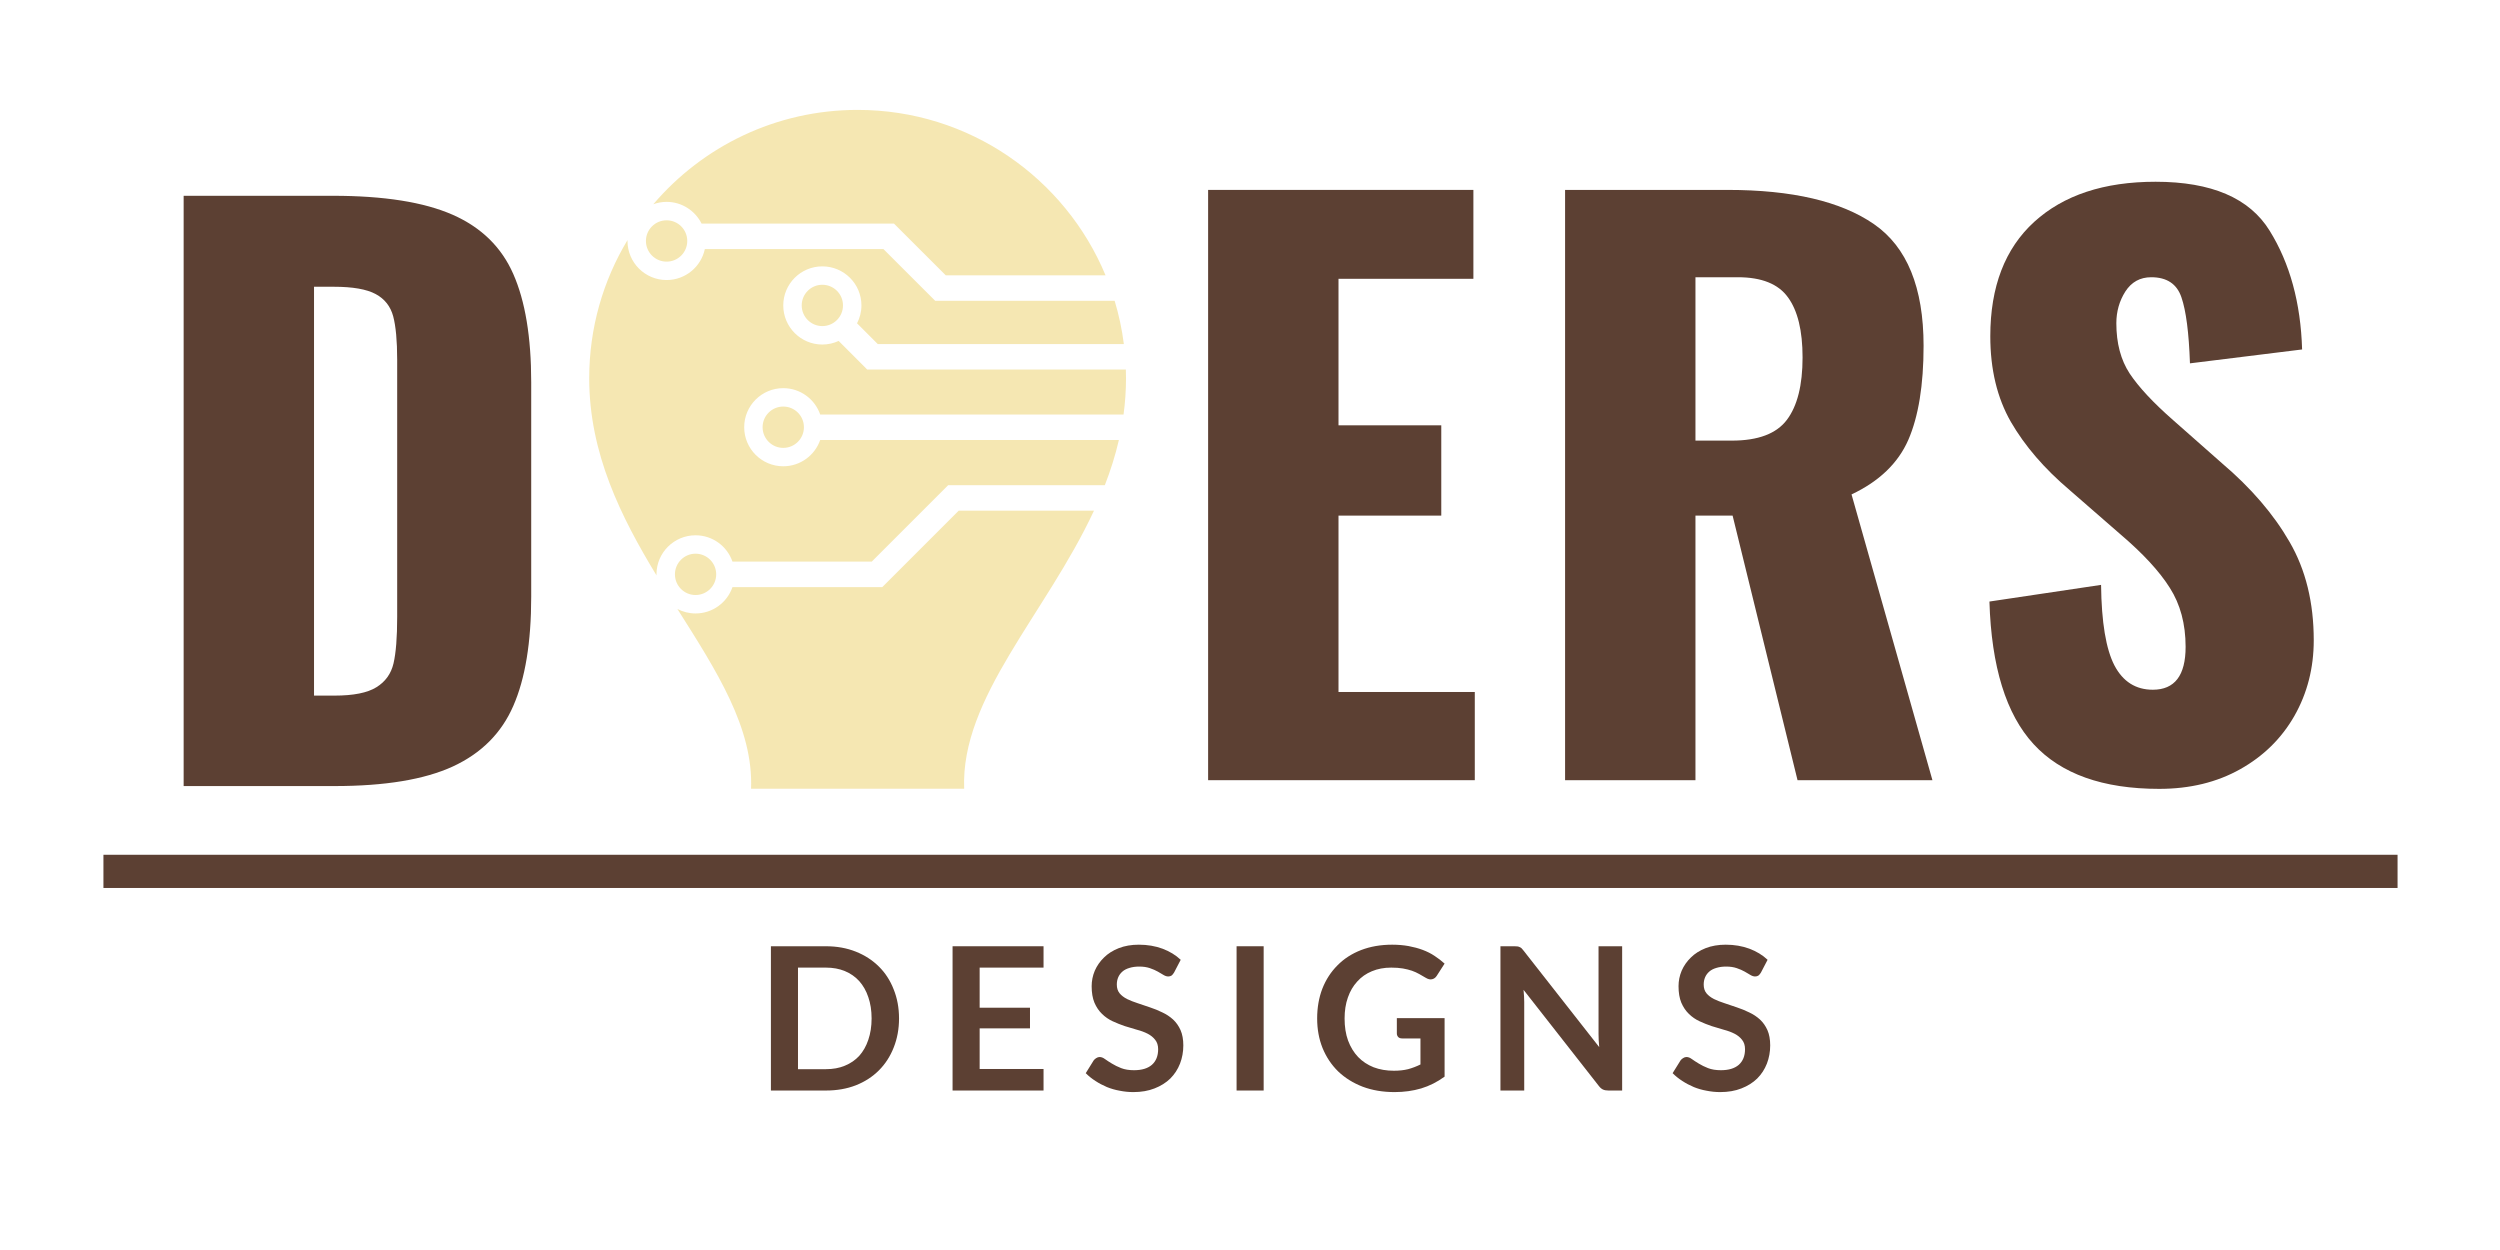
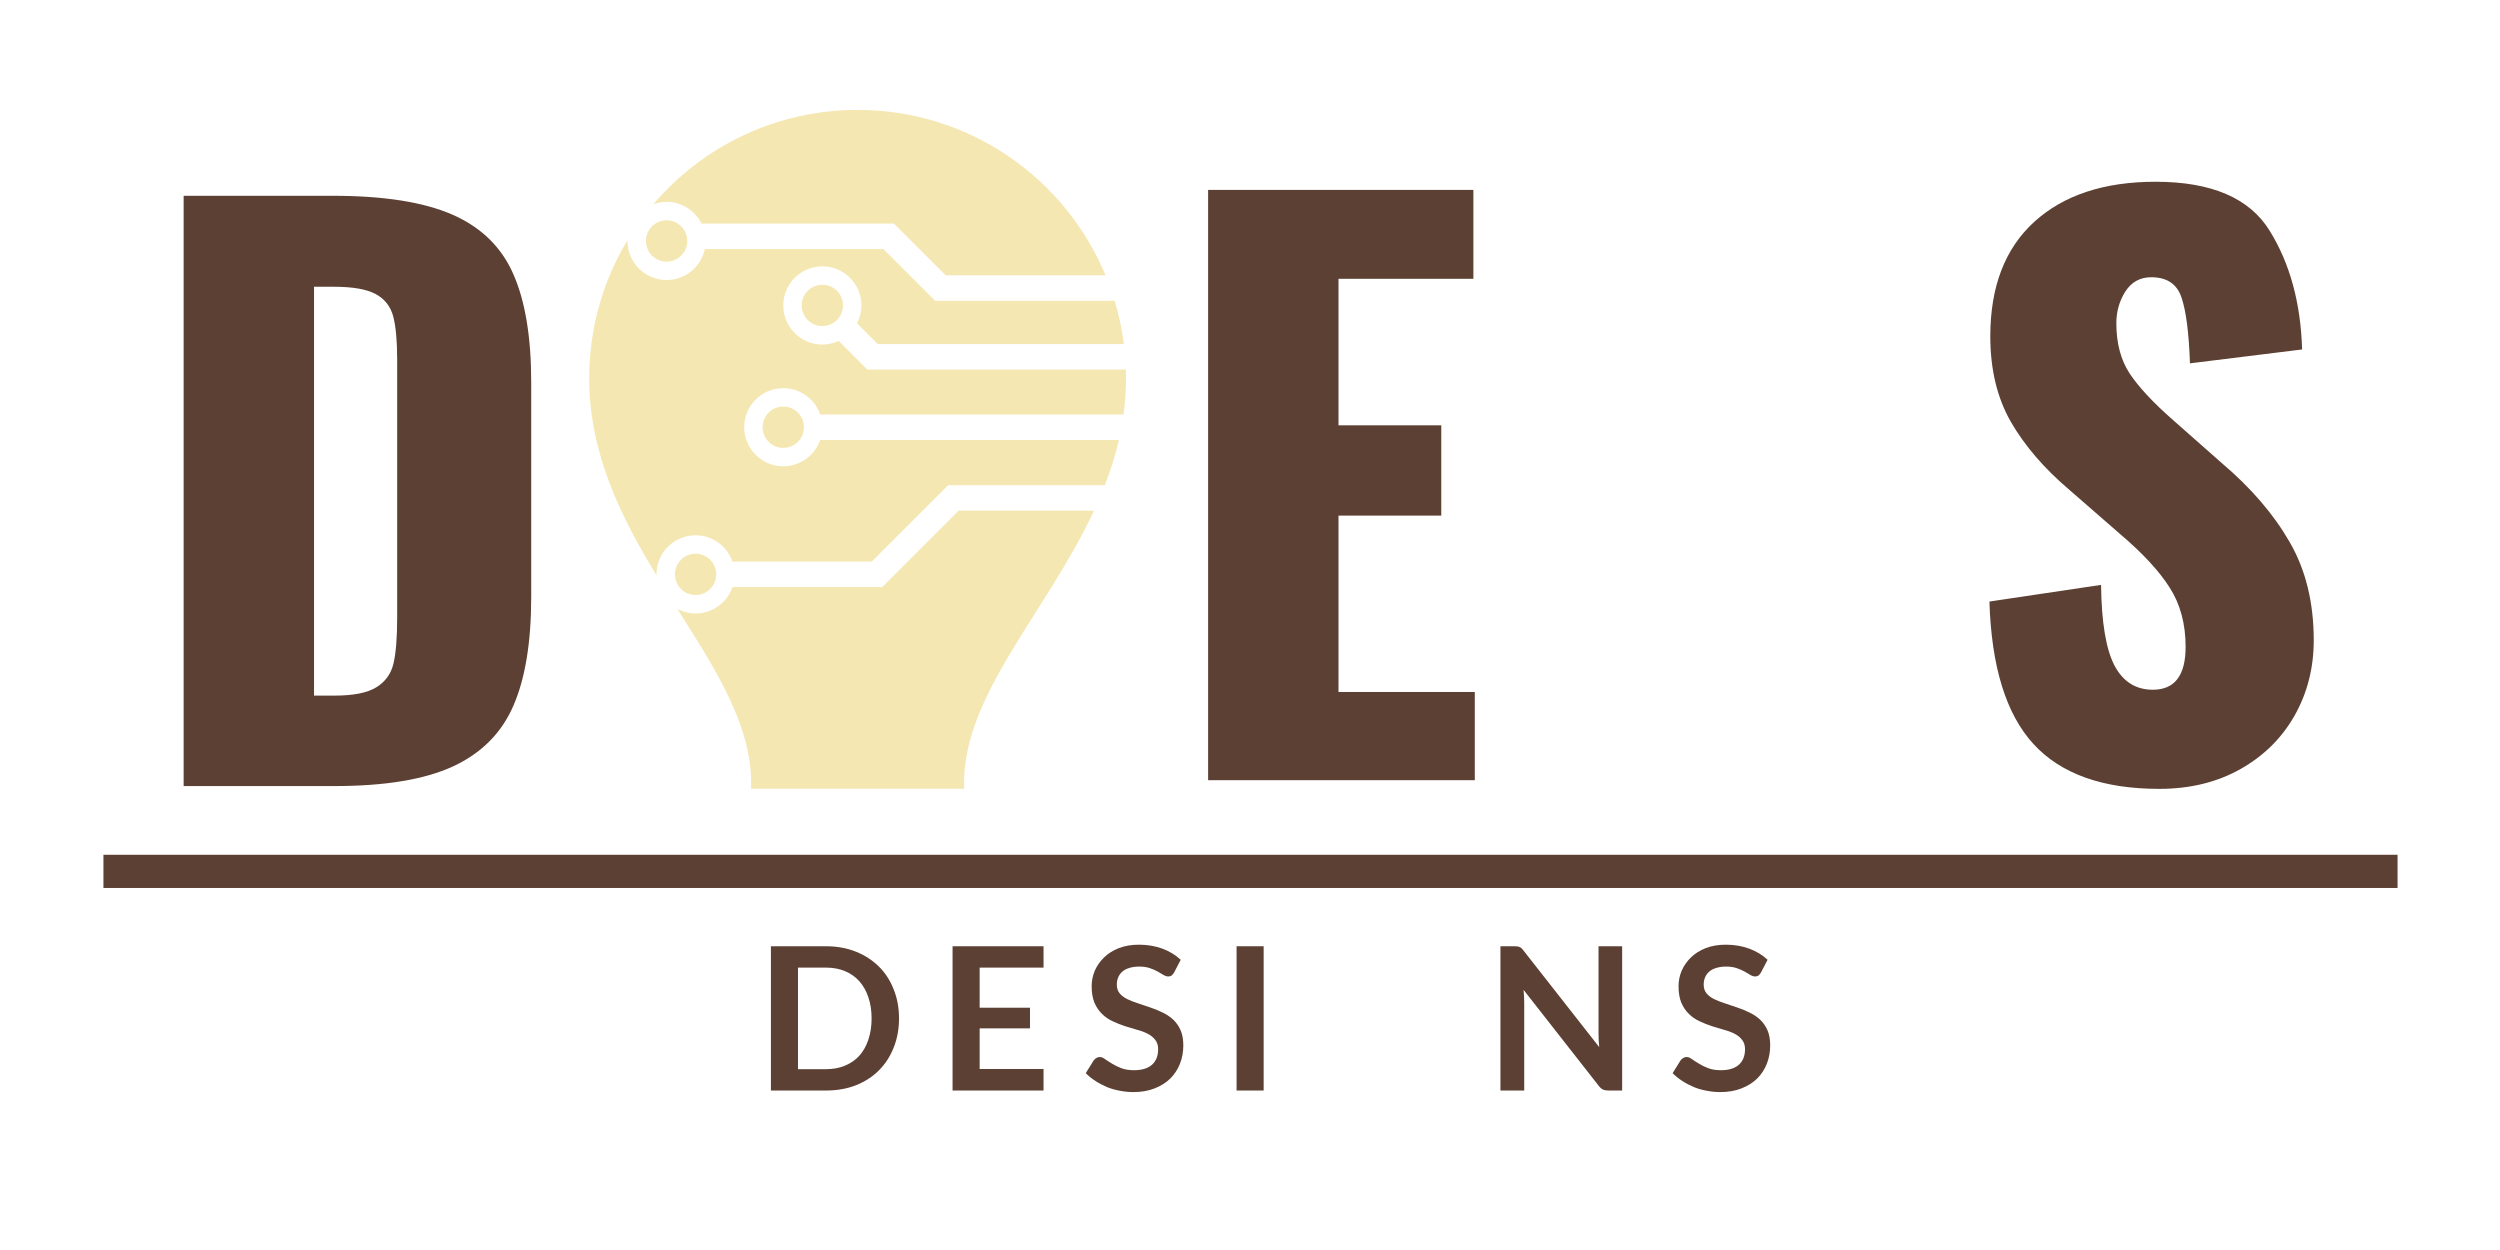
<svg xmlns="http://www.w3.org/2000/svg" width="300" zoomAndPan="magnify" viewBox="0 0 224.88 112.5" height="150" preserveAspectRatio="xMidYMid meet" version="1.0">
  <defs>
    <g />
    <clipPath id="6aeb079fc2">
      <path d="M 58 9.887 L 100 9.887 L 100 25 L 58 25 Z M 58 9.887 " clip-rule="nonzero" />
    </clipPath>
    <clipPath id="f6e0dfcf6c">
      <path d="M 52.973 21 L 101.508 21 L 101.508 52 L 52.973 52 Z M 52.973 21 " clip-rule="nonzero" />
    </clipPath>
  </defs>
  <g fill="#5c4033" fill-opacity="1">
    <g transform="translate(67.884, 98.147)">
      <g>
        <path d="M 12.969 -6.484 C 12.969 -5.535 12.805 -4.66 12.484 -3.859 C 12.172 -3.066 11.727 -2.383 11.156 -1.812 C 10.582 -1.238 9.891 -0.789 9.078 -0.469 C 8.273 -0.156 7.379 0 6.391 0 L 1.438 0 L 1.438 -12.984 L 6.391 -12.984 C 7.379 -12.984 8.273 -12.82 9.078 -12.5 C 9.891 -12.176 10.582 -11.727 11.156 -11.156 C 11.727 -10.594 12.172 -9.91 12.484 -9.109 C 12.805 -8.316 12.969 -7.441 12.969 -6.484 Z M 10.5 -6.484 C 10.5 -7.203 10.398 -7.844 10.203 -8.406 C 10.016 -8.969 9.742 -9.445 9.391 -9.844 C 9.035 -10.238 8.602 -10.539 8.094 -10.75 C 7.594 -10.957 7.023 -11.062 6.391 -11.062 L 3.875 -11.062 L 3.875 -1.922 L 6.391 -1.922 C 7.023 -1.922 7.594 -2.023 8.094 -2.234 C 8.602 -2.441 9.035 -2.738 9.391 -3.125 C 9.742 -3.52 10.016 -4 10.203 -4.562 C 10.398 -5.133 10.5 -5.773 10.5 -6.484 Z M 10.5 -6.484 " />
      </g>
    </g>
  </g>
  <g fill="#5c4033" fill-opacity="1">
    <g transform="translate(84.233, 98.147)">
      <g>
        <path d="M 3.875 -11.062 L 3.875 -7.453 L 8.406 -7.453 L 8.406 -5.594 L 3.875 -5.594 L 3.875 -1.938 L 9.625 -1.938 L 9.625 0 L 1.438 0 L 1.438 -12.984 L 9.625 -12.984 L 9.625 -11.062 Z M 3.875 -11.062 " />
      </g>
    </g>
  </g>
  <g fill="#5c4033" fill-opacity="1">
    <g transform="translate(97.251, 98.147)">
      <g>
        <path d="M 8.359 -10.625 C 8.285 -10.5 8.207 -10.406 8.125 -10.344 C 8.039 -10.289 7.941 -10.266 7.828 -10.266 C 7.703 -10.266 7.566 -10.305 7.422 -10.391 C 7.273 -10.484 7.098 -10.586 6.891 -10.703 C 6.691 -10.816 6.453 -10.922 6.172 -11.016 C 5.898 -11.109 5.582 -11.156 5.219 -11.156 C 4.883 -11.156 4.586 -11.113 4.328 -11.031 C 4.078 -10.957 3.867 -10.848 3.703 -10.703 C 3.535 -10.555 3.41 -10.383 3.328 -10.188 C 3.242 -9.988 3.203 -9.77 3.203 -9.531 C 3.203 -9.219 3.285 -8.957 3.453 -8.75 C 3.617 -8.551 3.844 -8.379 4.125 -8.234 C 4.406 -8.098 4.723 -7.973 5.078 -7.859 C 5.441 -7.742 5.812 -7.617 6.188 -7.484 C 6.57 -7.359 6.941 -7.207 7.297 -7.031 C 7.66 -6.863 7.984 -6.648 8.266 -6.391 C 8.547 -6.129 8.77 -5.812 8.938 -5.438 C 9.102 -5.062 9.188 -4.602 9.188 -4.062 C 9.188 -3.477 9.086 -2.93 8.891 -2.422 C 8.691 -1.91 8.398 -1.461 8.016 -1.078 C 7.629 -0.703 7.156 -0.406 6.594 -0.188 C 6.039 0.031 5.406 0.141 4.688 0.141 C 4.27 0.141 3.859 0.098 3.453 0.016 C 3.055 -0.055 2.676 -0.164 2.312 -0.312 C 1.945 -0.469 1.602 -0.648 1.281 -0.859 C 0.957 -1.066 0.664 -1.301 0.406 -1.562 L 1.125 -2.719 C 1.188 -2.801 1.266 -2.867 1.359 -2.922 C 1.453 -2.984 1.551 -3.016 1.656 -3.016 C 1.812 -3.016 1.973 -2.953 2.141 -2.828 C 2.316 -2.703 2.523 -2.566 2.766 -2.422 C 3.004 -2.273 3.281 -2.141 3.594 -2.016 C 3.914 -1.891 4.301 -1.828 4.75 -1.828 C 5.445 -1.828 5.984 -1.988 6.359 -2.312 C 6.734 -2.645 6.922 -3.113 6.922 -3.719 C 6.922 -4.062 6.832 -4.344 6.656 -4.562 C 6.488 -4.781 6.266 -4.961 5.984 -5.109 C 5.703 -5.254 5.379 -5.375 5.016 -5.469 C 4.66 -5.57 4.297 -5.68 3.922 -5.797 C 3.555 -5.922 3.191 -6.066 2.828 -6.234 C 2.473 -6.398 2.156 -6.617 1.875 -6.891 C 1.594 -7.16 1.363 -7.5 1.188 -7.906 C 1.02 -8.312 0.938 -8.805 0.938 -9.391 C 0.938 -9.867 1.031 -10.332 1.219 -10.781 C 1.414 -11.227 1.691 -11.625 2.047 -11.969 C 2.398 -12.32 2.844 -12.602 3.375 -12.812 C 3.906 -13.02 4.508 -13.125 5.188 -13.125 C 5.957 -13.125 6.664 -13.004 7.312 -12.766 C 7.957 -12.523 8.504 -12.191 8.953 -11.766 Z M 8.359 -10.625 " />
      </g>
    </g>
  </g>
  <g fill="#5c4033" fill-opacity="1">
    <g transform="translate(109.794, 98.147)">
      <g>
        <path d="M 3.875 0 L 1.438 0 L 1.438 -12.984 L 3.875 -12.984 Z M 3.875 0 " />
      </g>
    </g>
  </g>
  <g fill="#5c4033" fill-opacity="1">
    <g transform="translate(117.812, 98.147)">
      <g>
-         <path d="M 12.141 -6.516 L 12.141 -1.25 C 11.484 -0.77 10.781 -0.414 10.031 -0.188 C 9.289 0.031 8.492 0.141 7.641 0.141 C 6.586 0.141 5.629 -0.02 4.766 -0.344 C 3.91 -0.676 3.176 -1.133 2.562 -1.719 C 1.957 -2.312 1.488 -3.016 1.156 -3.828 C 0.832 -4.641 0.672 -5.523 0.672 -6.484 C 0.672 -7.461 0.828 -8.359 1.141 -9.172 C 1.461 -9.984 1.914 -10.68 2.5 -11.266 C 3.082 -11.859 3.789 -12.316 4.625 -12.641 C 5.457 -12.961 6.391 -13.125 7.422 -13.125 C 7.953 -13.125 8.445 -13.082 8.906 -13 C 9.363 -12.914 9.785 -12.801 10.172 -12.656 C 10.566 -12.508 10.926 -12.328 11.25 -12.109 C 11.57 -11.898 11.867 -11.672 12.141 -11.422 L 11.438 -10.328 C 11.332 -10.16 11.191 -10.055 11.016 -10.016 C 10.848 -9.973 10.66 -10.016 10.453 -10.141 C 10.254 -10.254 10.055 -10.367 9.859 -10.484 C 9.66 -10.598 9.441 -10.695 9.203 -10.781 C 8.961 -10.863 8.691 -10.93 8.391 -10.984 C 8.086 -11.035 7.738 -11.062 7.344 -11.062 C 6.695 -11.062 6.113 -10.953 5.594 -10.734 C 5.082 -10.523 4.645 -10.219 4.281 -9.812 C 3.914 -9.414 3.633 -8.938 3.438 -8.375 C 3.238 -7.812 3.141 -7.18 3.141 -6.484 C 3.141 -5.742 3.242 -5.082 3.453 -4.5 C 3.672 -3.914 3.973 -3.422 4.359 -3.016 C 4.742 -2.617 5.207 -2.312 5.75 -2.094 C 6.301 -1.883 6.91 -1.781 7.578 -1.781 C 8.055 -1.781 8.484 -1.828 8.859 -1.922 C 9.234 -2.023 9.602 -2.164 9.969 -2.344 L 9.969 -4.688 L 8.328 -4.688 C 8.172 -4.688 8.051 -4.727 7.969 -4.812 C 7.883 -4.906 7.844 -5.016 7.844 -5.141 L 7.844 -6.516 Z M 12.141 -6.516 " />
-       </g>
+         </g>
    </g>
  </g>
  <g fill="#5c4033" fill-opacity="1">
    <g transform="translate(133.542, 98.147)">
      <g>
        <path d="M 12.391 -12.984 L 12.391 0 L 11.156 0 C 10.957 0 10.789 -0.031 10.656 -0.094 C 10.531 -0.156 10.41 -0.258 10.297 -0.406 L 3.516 -9.062 C 3.555 -8.664 3.578 -8.301 3.578 -7.969 L 3.578 0 L 1.438 0 L 1.438 -12.984 L 2.703 -12.984 C 2.805 -12.984 2.895 -12.977 2.969 -12.969 C 3.051 -12.957 3.117 -12.938 3.172 -12.906 C 3.234 -12.883 3.289 -12.848 3.344 -12.797 C 3.395 -12.742 3.453 -12.676 3.516 -12.594 L 10.328 -3.906 C 10.305 -4.113 10.289 -4.316 10.281 -4.516 C 10.27 -4.723 10.266 -4.914 10.266 -5.094 L 10.266 -12.984 Z M 12.391 -12.984 " />
      </g>
    </g>
  </g>
  <g fill="#5c4033" fill-opacity="1">
    <g transform="translate(150.07, 98.147)">
      <g>
        <path d="M 8.359 -10.625 C 8.285 -10.5 8.207 -10.406 8.125 -10.344 C 8.039 -10.289 7.941 -10.266 7.828 -10.266 C 7.703 -10.266 7.566 -10.305 7.422 -10.391 C 7.273 -10.484 7.098 -10.586 6.891 -10.703 C 6.691 -10.816 6.453 -10.922 6.172 -11.016 C 5.898 -11.109 5.582 -11.156 5.219 -11.156 C 4.883 -11.156 4.586 -11.113 4.328 -11.031 C 4.078 -10.957 3.867 -10.848 3.703 -10.703 C 3.535 -10.555 3.41 -10.383 3.328 -10.188 C 3.242 -9.988 3.203 -9.77 3.203 -9.531 C 3.203 -9.219 3.285 -8.957 3.453 -8.75 C 3.617 -8.551 3.844 -8.379 4.125 -8.234 C 4.406 -8.098 4.723 -7.973 5.078 -7.859 C 5.441 -7.742 5.812 -7.617 6.188 -7.484 C 6.57 -7.359 6.941 -7.207 7.297 -7.031 C 7.66 -6.863 7.984 -6.648 8.266 -6.391 C 8.547 -6.129 8.77 -5.812 8.938 -5.438 C 9.102 -5.062 9.188 -4.602 9.188 -4.062 C 9.188 -3.477 9.086 -2.93 8.891 -2.422 C 8.691 -1.91 8.398 -1.461 8.016 -1.078 C 7.629 -0.703 7.156 -0.406 6.594 -0.188 C 6.039 0.031 5.406 0.141 4.688 0.141 C 4.27 0.141 3.859 0.098 3.453 0.016 C 3.055 -0.055 2.676 -0.164 2.312 -0.312 C 1.945 -0.469 1.602 -0.648 1.281 -0.859 C 0.957 -1.066 0.664 -1.301 0.406 -1.562 L 1.125 -2.719 C 1.188 -2.801 1.266 -2.867 1.359 -2.922 C 1.453 -2.984 1.551 -3.016 1.656 -3.016 C 1.812 -3.016 1.973 -2.953 2.141 -2.828 C 2.316 -2.703 2.523 -2.566 2.766 -2.422 C 3.004 -2.273 3.281 -2.141 3.594 -2.016 C 3.914 -1.891 4.301 -1.828 4.75 -1.828 C 5.445 -1.828 5.984 -1.988 6.359 -2.312 C 6.734 -2.645 6.922 -3.113 6.922 -3.719 C 6.922 -4.062 6.832 -4.344 6.656 -4.562 C 6.488 -4.781 6.266 -4.961 5.984 -5.109 C 5.703 -5.254 5.379 -5.375 5.016 -5.469 C 4.66 -5.57 4.297 -5.68 3.922 -5.797 C 3.555 -5.922 3.191 -6.066 2.828 -6.234 C 2.473 -6.398 2.156 -6.617 1.875 -6.891 C 1.594 -7.16 1.363 -7.5 1.188 -7.906 C 1.02 -8.312 0.938 -8.805 0.938 -9.391 C 0.938 -9.867 1.031 -10.332 1.219 -10.781 C 1.414 -11.227 1.691 -11.625 2.047 -11.969 C 2.398 -12.32 2.844 -12.602 3.375 -12.812 C 3.906 -13.02 4.508 -13.125 5.188 -13.125 C 5.957 -13.125 6.664 -13.004 7.312 -12.766 C 7.957 -12.523 8.504 -12.191 8.953 -11.766 Z M 8.359 -10.625 " />
      </g>
    </g>
  </g>
  <g fill="#5c4033" fill-opacity="1">
    <g transform="translate(12.53, 70.746)">
      <g>
        <path d="M 3.938 -53.125 L 17.375 -53.125 C 21.969 -53.125 25.555 -52.555 28.141 -51.422 C 30.723 -50.285 32.547 -48.504 33.609 -46.078 C 34.68 -43.648 35.219 -40.406 35.219 -36.344 L 35.219 -17.047 C 35.219 -12.941 34.68 -9.664 33.609 -7.219 C 32.547 -4.77 30.734 -2.953 28.172 -1.766 C 25.609 -0.586 22.055 0 17.516 0 L 3.938 0 Z M 17.516 -8.141 C 19.223 -8.141 20.477 -8.391 21.281 -8.891 C 22.094 -9.391 22.609 -10.109 22.828 -11.047 C 23.047 -11.992 23.156 -13.383 23.156 -15.219 L 23.156 -38.375 C 23.156 -40.082 23.035 -41.383 22.797 -42.281 C 22.555 -43.176 22.031 -43.844 21.219 -44.281 C 20.406 -44.719 19.148 -44.938 17.453 -44.938 L 15.672 -44.938 L 15.672 -8.141 Z M 17.516 -8.141 " />
      </g>
    </g>
  </g>
  <path stroke-linecap="butt" transform="matrix(0.747, 0, 0, 0.747, 9.248, 76.93)" fill="none" stroke-linejoin="miter" d="M 0.002 1.999 L 276.402 1.999 " stroke="#5c4033" stroke-width="4" stroke-opacity="1" stroke-miterlimit="4" />
  <g fill="#5c4033" fill-opacity="1">
    <g transform="translate(104.733, 70.217)">
      <g>
        <path d="M 3.938 -53.125 L 27.812 -53.125 L 27.812 -45.125 L 15.672 -45.125 L 15.672 -31.938 L 24.922 -31.938 L 24.922 -23.812 L 15.672 -23.812 L 15.672 -7.938 L 27.938 -7.938 L 27.938 0 L 3.938 0 Z M 3.938 -53.125 " />
      </g>
    </g>
  </g>
  <g fill="#5c4033" fill-opacity="1">
    <g transform="translate(136.859, 70.217)">
      <g>
-         <path d="M 3.938 -53.125 L 18.562 -53.125 C 24.375 -53.125 28.766 -52.098 31.734 -50.047 C 34.711 -47.992 36.203 -44.344 36.203 -39.094 C 36.203 -35.551 35.742 -32.727 34.828 -30.625 C 33.91 -28.531 32.207 -26.895 29.719 -25.719 L 37 0 L 24.859 0 L 19.016 -23.812 L 15.672 -23.812 L 15.672 0 L 3.938 0 Z M 18.953 -30.562 C 21.316 -30.562 22.969 -31.188 23.906 -32.438 C 24.844 -33.688 25.312 -35.555 25.312 -38.047 C 25.312 -40.453 24.875 -42.254 24 -43.453 C 23.133 -44.66 21.629 -45.266 19.484 -45.266 L 15.672 -45.266 L 15.672 -30.562 Z M 18.953 -30.562 " />
-       </g>
+         </g>
    </g>
  </g>
  <g fill="#5c4033" fill-opacity="1">
    <g transform="translate(176.239, 70.217)">
      <g>
        <path d="M 18.031 0.781 C 12.957 0.781 9.188 -0.562 6.719 -3.25 C 4.25 -5.938 2.926 -10.211 2.75 -16.078 L 12.797 -17.578 C 12.836 -14.211 13.238 -11.797 14 -10.328 C 14.77 -8.867 15.922 -8.141 17.453 -8.141 C 19.422 -8.141 20.406 -9.426 20.406 -12 C 20.406 -14.062 19.93 -15.832 18.984 -17.312 C 18.047 -18.801 16.57 -20.398 14.562 -22.109 L 9.969 -26.109 C 7.695 -28.035 5.938 -30.078 4.688 -32.234 C 3.445 -34.398 2.828 -36.973 2.828 -39.953 C 2.828 -44.41 4.145 -47.844 6.781 -50.25 C 9.426 -52.656 13.066 -53.859 17.703 -53.859 C 22.734 -53.859 26.156 -52.391 27.969 -49.453 C 29.789 -46.523 30.766 -42.961 30.891 -38.766 L 20.797 -37.516 C 20.703 -40.273 20.445 -42.254 20.031 -43.453 C 19.625 -44.66 18.719 -45.266 17.312 -45.266 C 16.312 -45.266 15.535 -44.836 14.984 -43.984 C 14.441 -43.129 14.172 -42.176 14.172 -41.125 C 14.172 -39.332 14.57 -37.82 15.375 -36.594 C 16.188 -35.375 17.488 -33.977 19.281 -32.406 L 23.672 -28.531 C 26.297 -26.301 28.328 -23.938 29.766 -21.438 C 31.211 -18.945 31.938 -16 31.938 -12.594 C 31.938 -10.102 31.359 -7.836 30.203 -5.797 C 29.047 -3.766 27.414 -2.16 25.312 -0.984 C 23.219 0.191 20.789 0.781 18.031 0.781 Z M 18.031 0.781 " />
      </g>
    </g>
  </g>
  <path fill="#f5e7b2" d="M 98.398 45.961 L 86.223 45.961 L 79.344 52.84 L 65.863 52.84 C 65.387 54.219 64.082 55.211 62.539 55.211 C 61.949 55.211 61.395 55.062 60.906 54.809 C 64.434 60.383 67.754 65.527 67.535 70.988 L 86.715 70.988 C 86.387 62.781 94.059 55.281 98.398 45.961 " fill-opacity="1" fill-rule="nonzero" />
  <g clip-path="url(#6aeb079fc2)">
    <path fill="#f5e7b2" d="M 59.934 18.168 C 61.312 18.168 62.504 18.969 63.082 20.125 L 80.398 20.125 L 85.055 24.777 L 99.438 24.777 C 95.805 16.039 87.184 9.891 77.125 9.891 C 69.762 9.891 63.168 13.188 58.738 18.383 C 59.113 18.246 59.512 18.168 59.934 18.168 " fill-opacity="1" fill-rule="nonzero" />
  </g>
  <g clip-path="url(#f6e0dfcf6c)">
    <path fill="#f5e7b2" d="M 59.023 51.691 C 59.023 49.75 60.598 48.176 62.539 48.176 C 64.082 48.176 65.387 49.168 65.863 50.547 L 78.395 50.547 L 85.273 43.668 L 99.375 43.668 C 99.887 42.352 100.316 40.996 100.641 39.598 L 73.758 39.598 C 73.281 40.973 71.973 41.965 70.434 41.965 C 68.492 41.965 66.918 40.391 66.918 38.449 C 66.918 36.508 68.492 34.934 70.434 34.934 C 71.973 34.934 73.281 35.926 73.758 37.305 L 101.059 37.305 C 101.203 36.242 101.281 35.16 101.281 34.047 C 101.281 33.781 101.277 33.52 101.266 33.258 L 77.988 33.258 L 75.418 30.684 C 74.969 30.891 74.477 31.008 73.949 31.008 C 72.008 31.008 70.434 29.43 70.434 27.488 C 70.434 25.547 72.008 23.973 73.949 23.973 C 75.895 23.973 77.469 25.547 77.469 27.488 C 77.469 28.07 77.324 28.617 77.074 29.098 L 78.938 30.965 L 101.086 30.965 C 100.918 29.629 100.637 28.328 100.258 27.07 L 84.105 27.07 L 79.449 22.418 L 63.375 22.418 C 63.039 24.008 61.625 25.203 59.934 25.203 C 57.992 25.203 56.414 23.629 56.414 21.688 C 56.414 21.656 56.418 21.629 56.422 21.598 C 54.23 25.234 52.969 29.492 52.969 34.047 C 52.969 40.809 55.836 46.535 59.027 51.789 C 59.027 51.758 59.023 51.727 59.023 51.691 " fill-opacity="1" fill-rule="nonzero" />
  </g>
  <path fill="#f5e7b2" d="M 59.934 23.547 C 60.961 23.547 61.793 22.715 61.793 21.688 C 61.793 20.66 60.961 19.828 59.934 19.828 C 58.906 19.828 58.074 20.66 58.074 21.688 C 58.074 22.715 58.906 23.547 59.934 23.547 " fill-opacity="1" fill-rule="nonzero" />
  <path fill="#f5e7b2" d="M 60.684 51.691 C 60.684 52.719 61.516 53.551 62.539 53.551 C 63.566 53.551 64.398 52.719 64.398 51.691 C 64.398 50.668 63.566 49.832 62.539 49.832 C 61.516 49.832 60.684 50.668 60.684 51.691 " fill-opacity="1" fill-rule="nonzero" />
  <path fill="#f5e7b2" d="M 68.574 38.449 C 68.574 39.477 69.406 40.309 70.434 40.309 C 71.461 40.309 72.293 39.477 72.293 38.449 C 72.293 37.422 71.461 36.59 70.434 36.59 C 69.406 36.59 68.574 37.422 68.574 38.449 " fill-opacity="1" fill-rule="nonzero" />
  <path fill="#f5e7b2" d="M 72.094 27.488 C 72.094 28.516 72.926 29.348 73.949 29.348 C 74.977 29.348 75.809 28.516 75.809 27.488 C 75.809 26.461 74.977 25.629 73.949 25.629 C 72.926 25.629 72.094 26.461 72.094 27.488 " fill-opacity="1" fill-rule="nonzero" />
</svg>